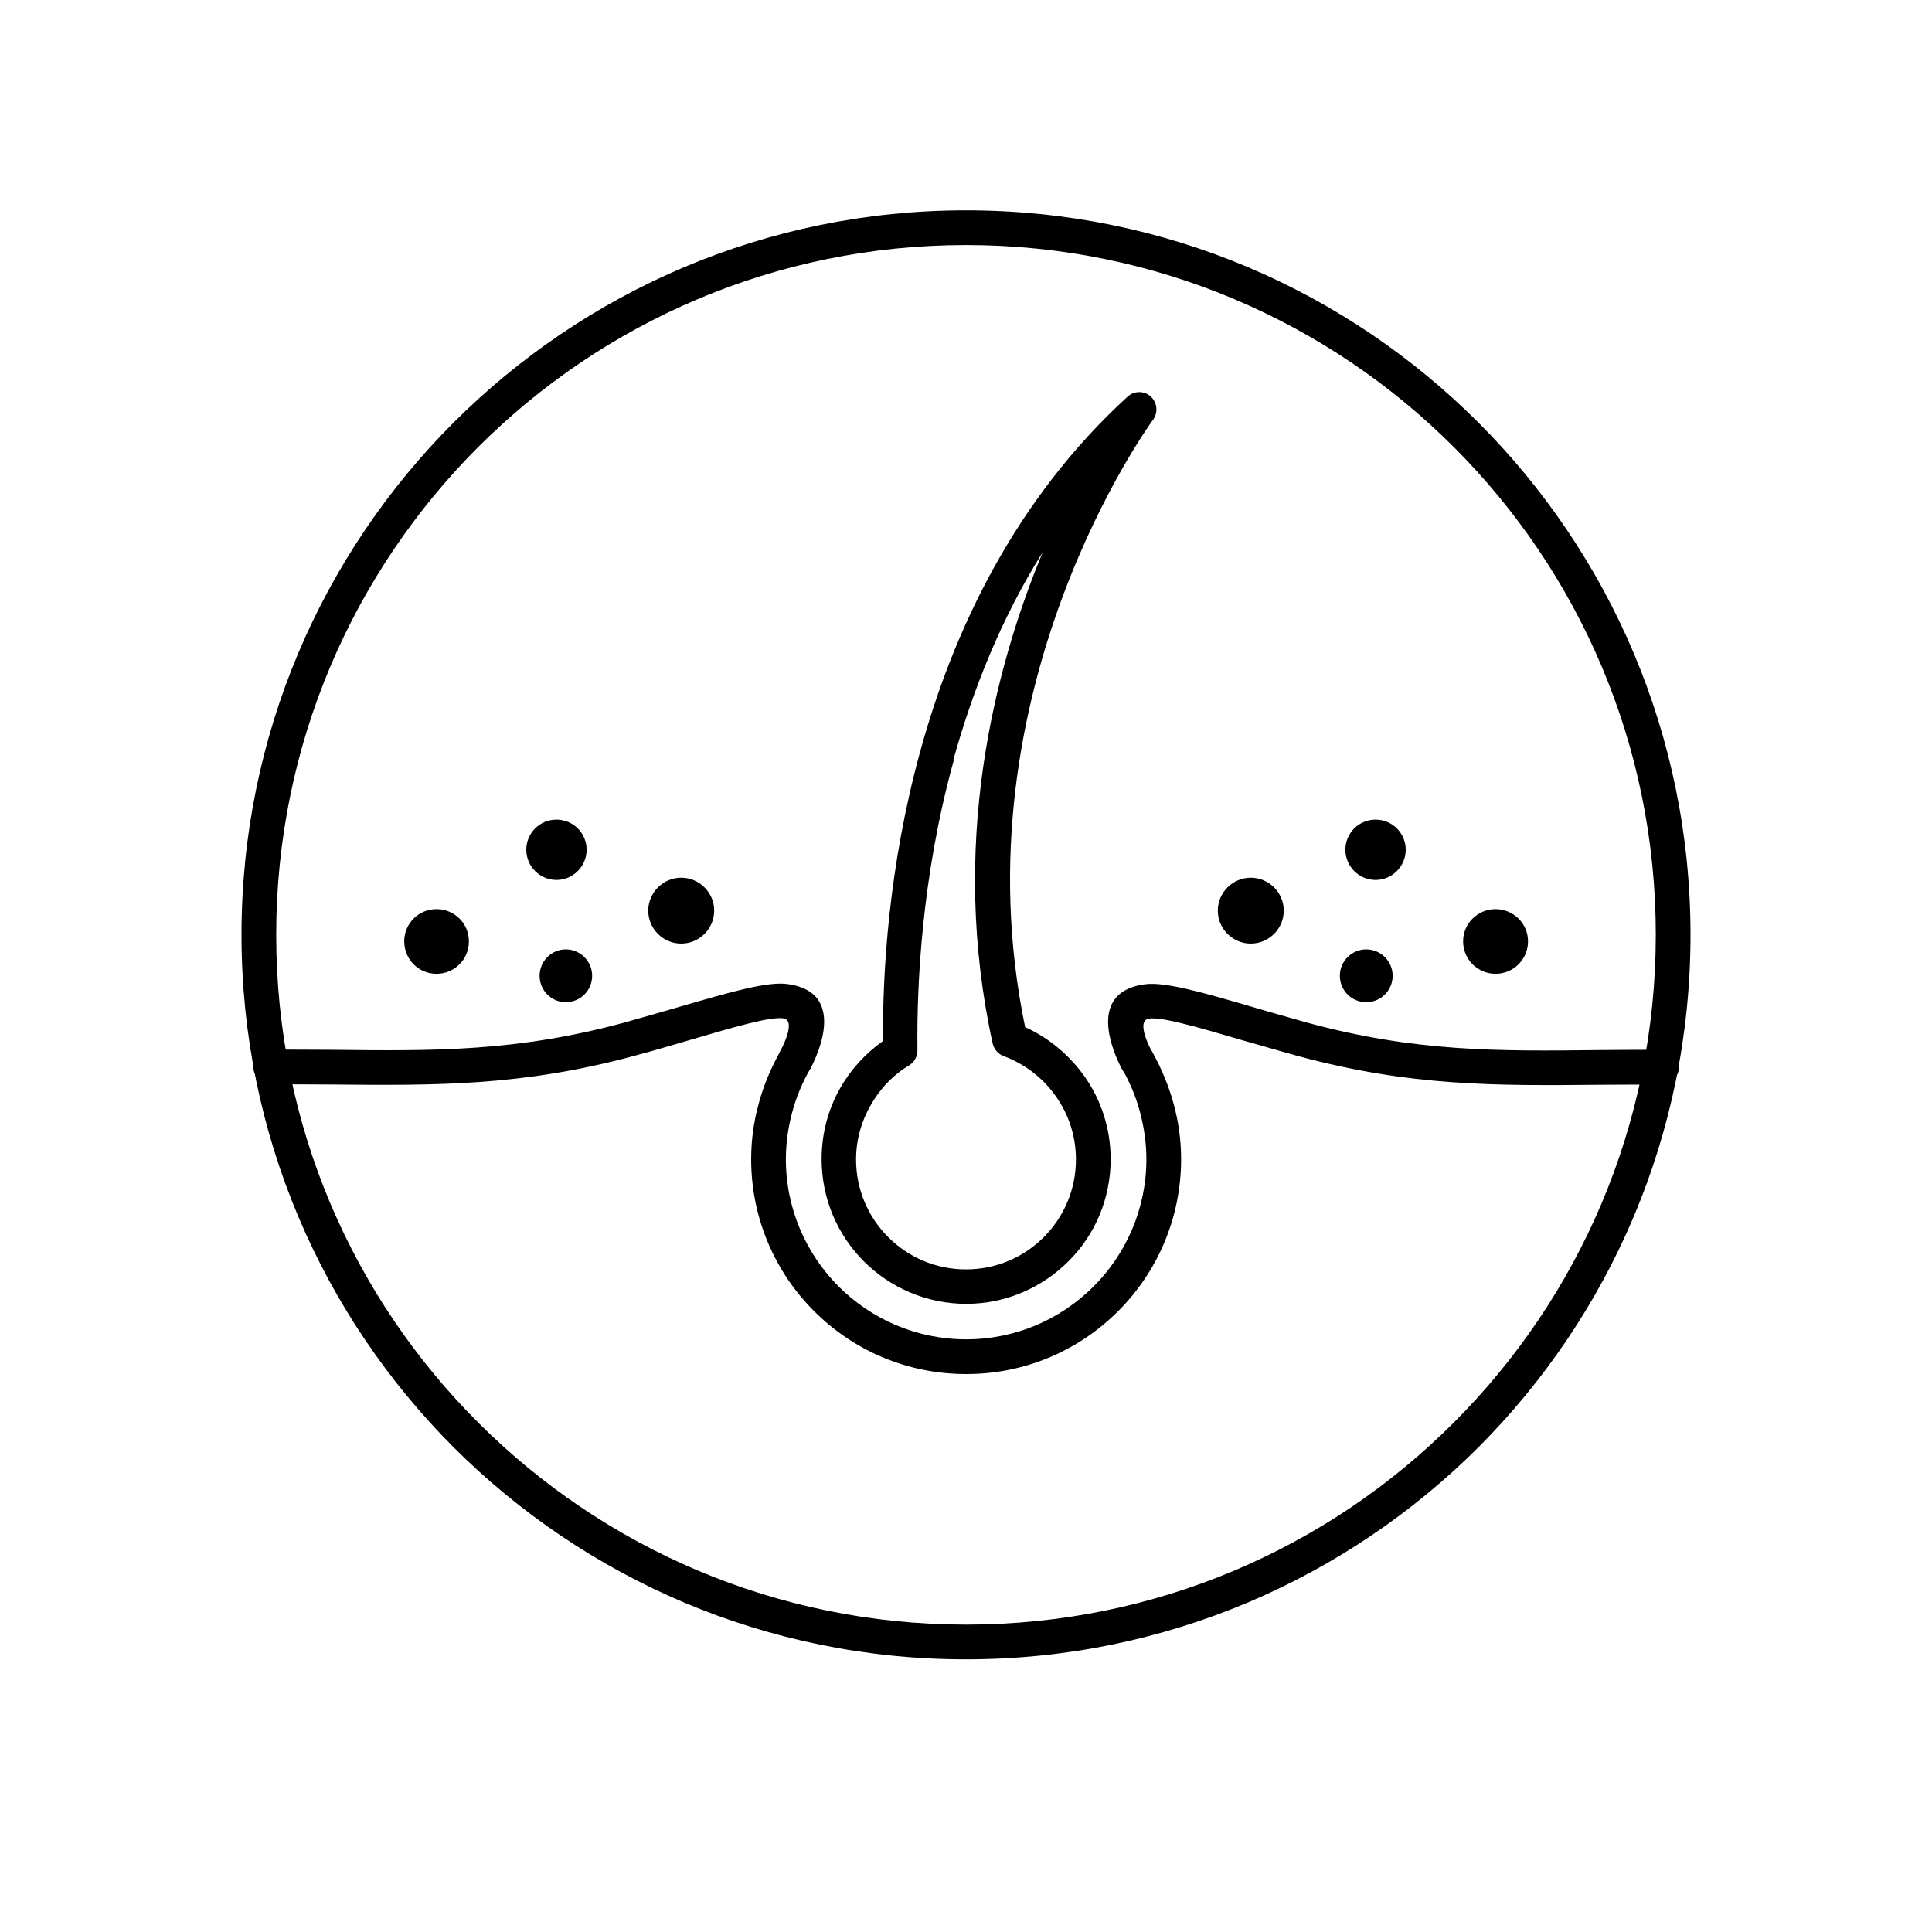
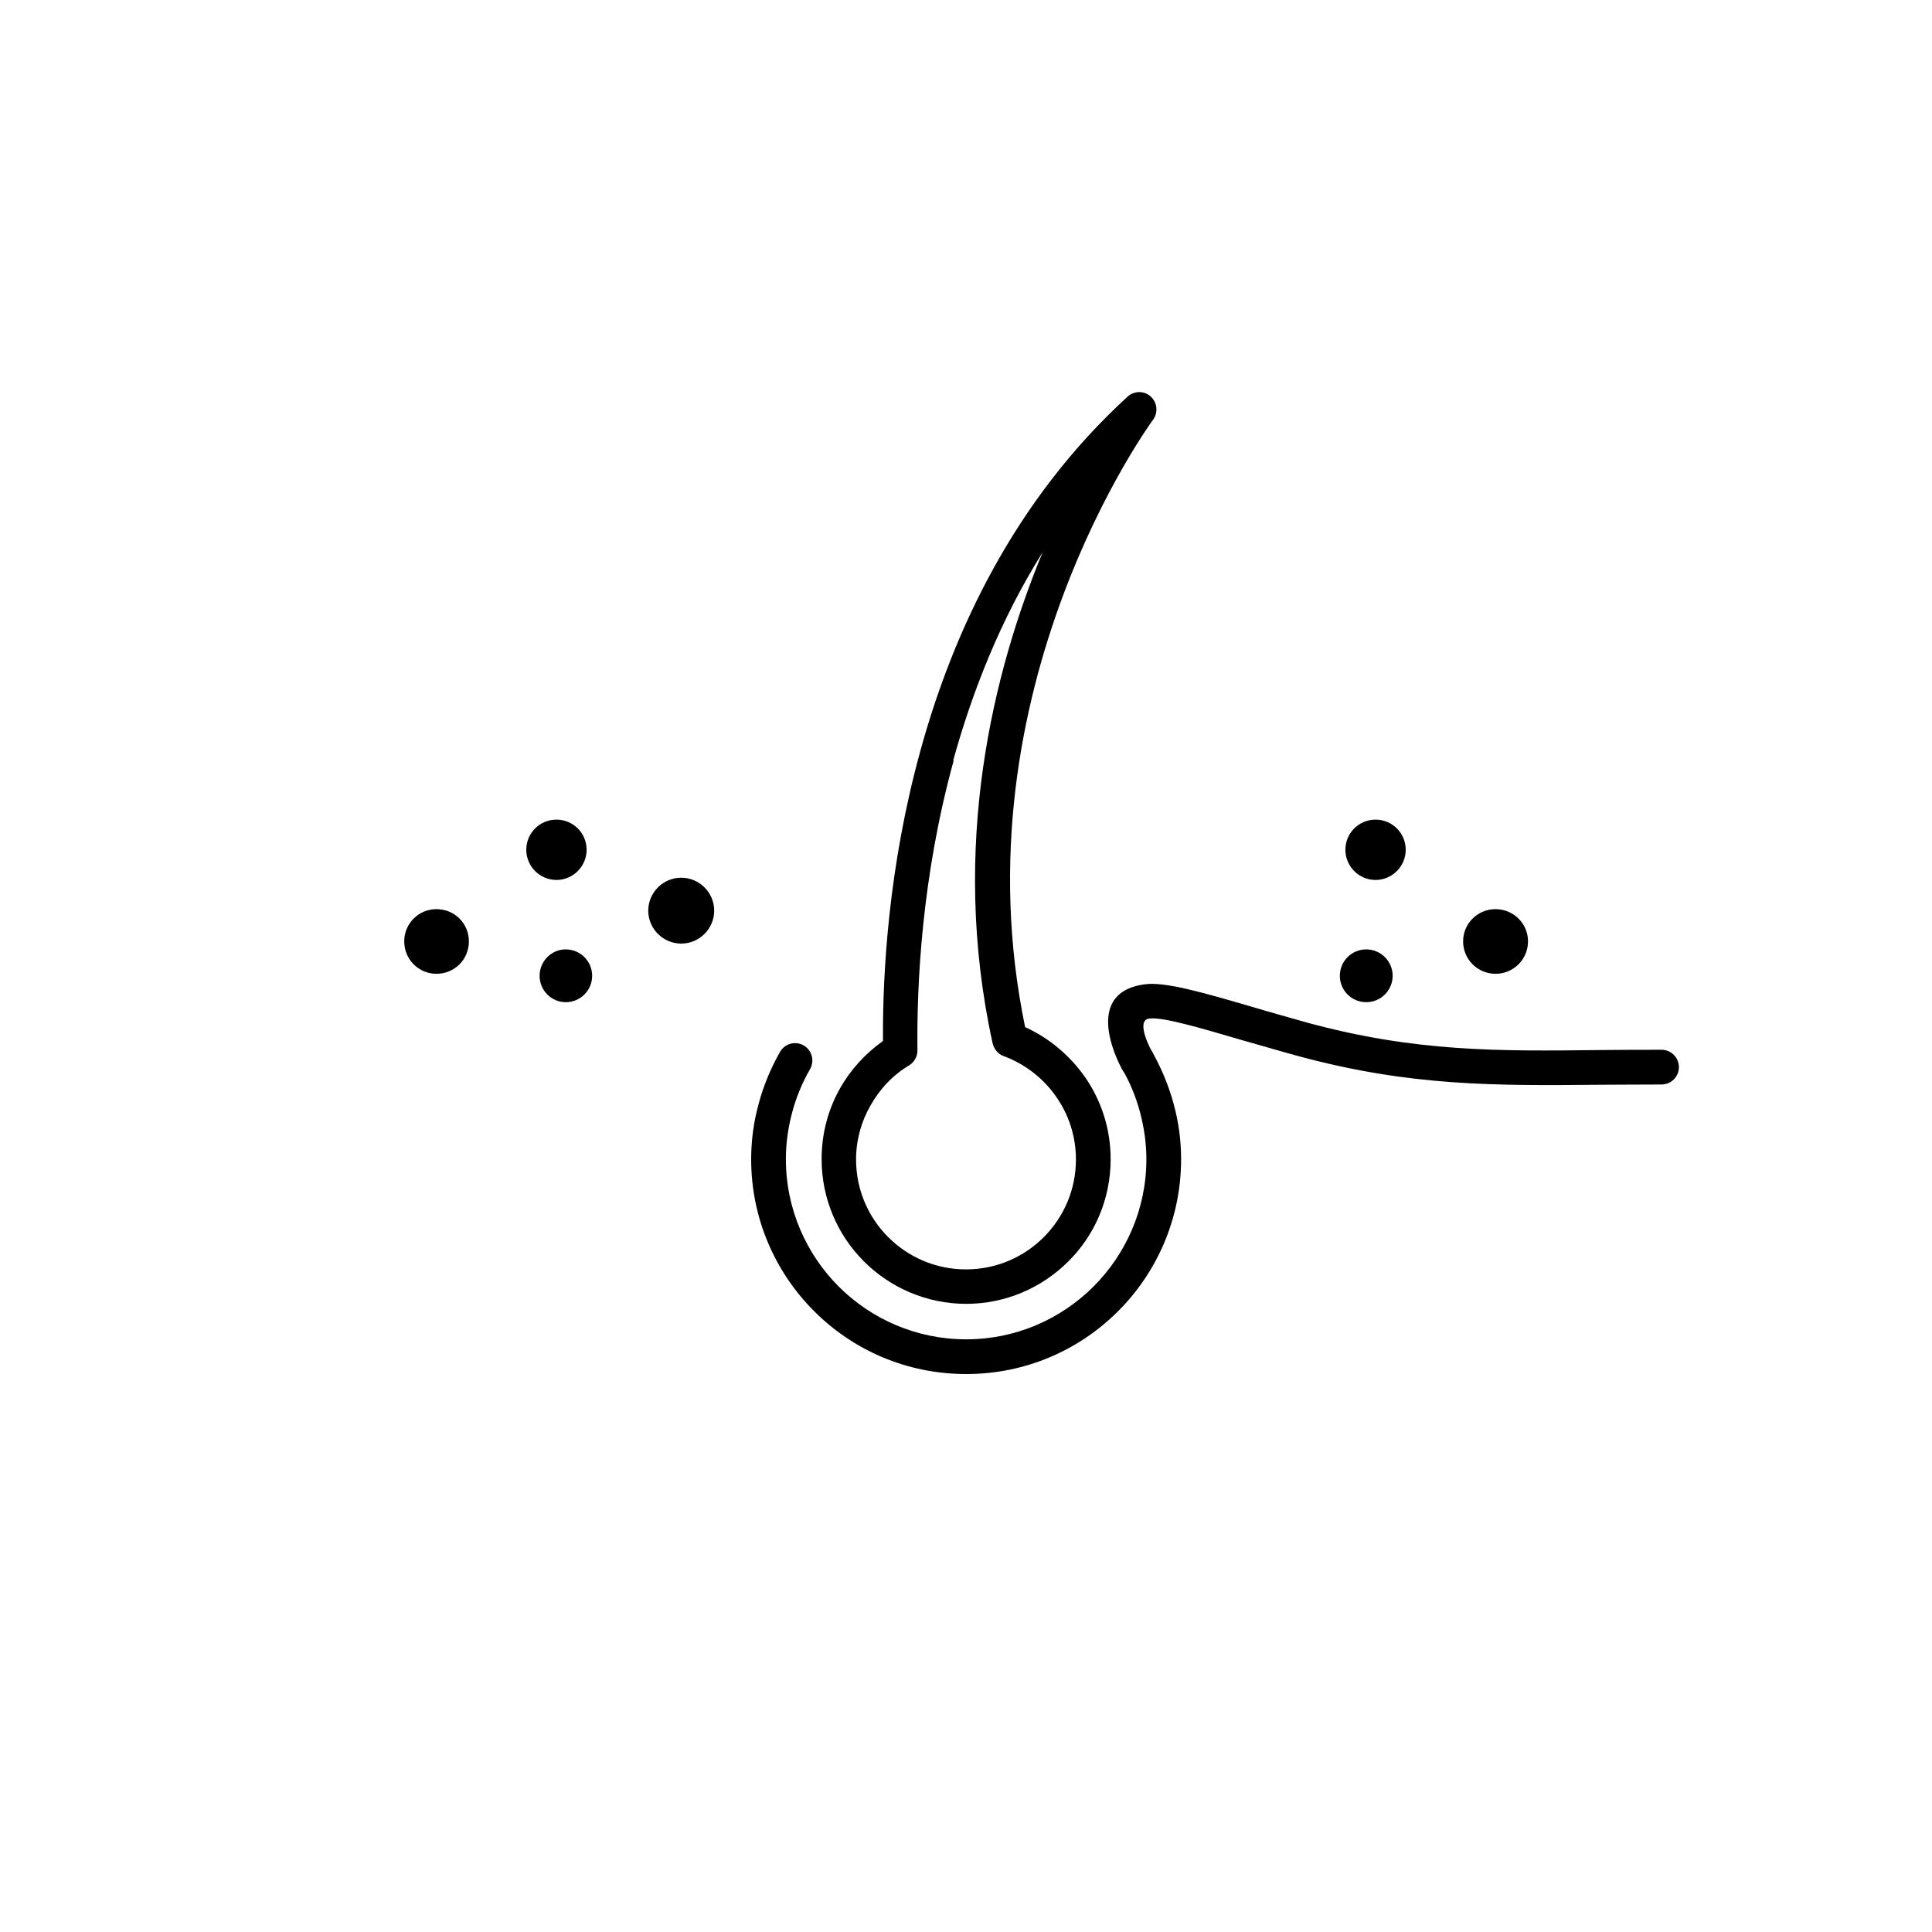
<svg xmlns="http://www.w3.org/2000/svg" width="40" zoomAndPan="magnify" viewBox="0 0 30 30" height="40" preserveAspectRatio="xMidYMid meet" version="1.0">
  <defs>
    <clipPath id="7b23a50bac">
-       <path d="M 3.75 15 L 13 15 L 13 17 L 3.75 17 Z M 3.75 15 " clip-rule="nonzero" />
-     </clipPath>
+       </clipPath>
    <clipPath id="1cb65e7c67">
      <path d="M 17 15 L 26.25 15 L 26.25 17 L 17 17 Z M 17 15 " clip-rule="nonzero" />
    </clipPath>
    <clipPath id="954eaf9cab">
      <path d="M 3.75 3.266 L 26.25 3.266 L 26.25 25.766 L 3.75 25.766 Z M 3.75 3.266 " clip-rule="nonzero" />
    </clipPath>
  </defs>
  <path fill="#000000" d="M 13.711 16.168 C 13.703 15.117 13.797 13.457 14.289 11.668 C 14.805 9.785 15.762 7.758 17.508 6.16 C 17.617 6.059 17.789 6.066 17.887 6.176 C 17.973 6.27 17.98 6.414 17.906 6.516 C 17.898 6.527 14.828 10.691 15.918 15.949 C 16.289 16.117 16.609 16.387 16.844 16.719 C 17.098 17.082 17.246 17.523 17.246 18 C 17.246 18.621 16.996 19.184 16.59 19.586 C 16.184 19.992 15.621 20.246 15.004 20.246 C 14.383 20.246 13.82 19.992 13.414 19.586 C 13.008 19.18 12.758 18.617 12.758 18 C 12.758 17.602 12.859 17.227 13.043 16.902 C 13.207 16.609 13.438 16.359 13.711 16.164 Z M 14.809 11.809 C 14.309 13.621 14.234 15.305 14.246 16.309 C 14.246 16.402 14.203 16.488 14.117 16.543 C 13.867 16.691 13.66 16.91 13.516 17.168 C 13.375 17.414 13.293 17.699 13.293 18.004 C 13.293 18.477 13.484 18.902 13.793 19.211 C 14.102 19.52 14.527 19.711 15 19.711 C 15.473 19.711 15.898 19.52 16.207 19.211 C 16.516 18.902 16.707 18.477 16.707 18.004 C 16.707 17.641 16.594 17.305 16.398 17.027 C 16.203 16.746 15.922 16.527 15.594 16.402 C 15.508 16.375 15.438 16.301 15.414 16.203 C 14.738 13.129 15.434 10.402 16.191 8.574 C 15.535 9.621 15.098 10.738 14.801 11.809 Z M 14.809 11.809 " fill-opacity="1" fill-rule="nonzero" />
  <path fill="#000000" d="M 17.426 16.602 C 17.352 16.473 17.395 16.309 17.523 16.234 C 17.652 16.16 17.816 16.203 17.891 16.332 C 18.035 16.59 18.148 16.859 18.223 17.137 C 18.301 17.418 18.34 17.707 18.34 18 C 18.34 18.922 17.965 19.758 17.363 20.359 C 16.758 20.965 15.926 21.336 15.004 21.336 C 14.078 21.336 13.246 20.965 12.641 20.359 C 12.039 19.758 11.664 18.922 11.664 18 C 11.664 17.707 11.703 17.418 11.781 17.137 C 11.855 16.859 11.969 16.586 12.113 16.332 C 12.188 16.203 12.352 16.16 12.48 16.234 C 12.609 16.309 12.652 16.473 12.578 16.602 C 12.457 16.812 12.363 17.039 12.301 17.273 C 12.238 17.508 12.203 17.754 12.203 18 C 12.203 18.773 12.52 19.473 13.023 19.977 C 13.531 20.484 14.23 20.797 15.004 20.797 C 15.773 20.797 16.473 20.484 16.98 19.977 C 17.484 19.473 17.801 18.773 17.801 18 C 17.801 17.754 17.766 17.512 17.703 17.273 C 17.641 17.039 17.547 16.809 17.426 16.602 Z M 17.426 16.602 " fill-opacity="1" fill-rule="nonzero" />
  <g clip-path="url(#7b23a50bac)">
    <path fill="#000000" d="M 12.578 16.598 C 12.508 16.727 12.34 16.773 12.211 16.703 C 12.082 16.629 12.039 16.465 12.109 16.336 C 12.109 16.332 12.387 15.844 12.16 15.812 C 11.957 15.785 11.406 15.945 10.715 16.148 C 10.422 16.234 10.105 16.328 9.848 16.395 C 8.102 16.867 6.781 16.855 5.148 16.84 C 4.898 16.84 4.645 16.836 4.207 16.836 C 4.055 16.836 3.934 16.715 3.934 16.566 C 3.934 16.418 4.055 16.297 4.207 16.297 C 4.426 16.297 4.797 16.301 5.152 16.301 C 6.742 16.32 8.027 16.332 9.707 15.875 C 10.051 15.777 10.316 15.703 10.566 15.629 C 11.32 15.41 11.922 15.234 12.234 15.281 C 13.25 15.422 12.582 16.594 12.582 16.598 Z M 12.578 16.598 " fill-opacity="1" fill-rule="nonzero" />
  </g>
  <g clip-path="url(#1cb65e7c67)">
    <path fill="#000000" d="M 17.891 16.336 C 17.965 16.465 17.918 16.629 17.789 16.703 C 17.66 16.777 17.496 16.73 17.422 16.602 C 17.422 16.598 16.754 15.426 17.77 15.285 C 18.082 15.238 18.688 15.414 19.438 15.633 C 19.684 15.707 19.953 15.781 20.297 15.879 C 21.977 16.336 23.262 16.324 24.852 16.305 C 25.207 16.301 25.578 16.301 25.801 16.301 C 25.949 16.301 26.07 16.422 26.07 16.57 C 26.07 16.719 25.949 16.84 25.801 16.84 C 25.363 16.84 25.105 16.844 24.855 16.844 C 23.223 16.859 21.902 16.871 20.156 16.398 C 19.898 16.328 19.582 16.234 19.289 16.152 C 18.598 15.949 18.047 15.789 17.844 15.816 C 17.617 15.848 17.891 16.34 17.895 16.34 Z M 17.891 16.336 " fill-opacity="1" fill-rule="nonzero" />
  </g>
  <path fill="#000000" d="M 21.359 12.727 C 21.621 12.727 21.828 12.938 21.828 13.195 C 21.828 13.453 21.617 13.664 21.359 13.664 C 21.102 13.664 20.891 13.453 20.891 13.195 C 20.891 12.934 21.102 12.727 21.359 12.727 Z M 21.359 12.727 " fill-opacity="1" fill-rule="evenodd" />
  <path fill="#000000" d="M 23.223 14.117 C 23.5 14.117 23.727 14.34 23.727 14.617 C 23.727 14.898 23.5 15.121 23.223 15.121 C 22.945 15.121 22.719 14.898 22.719 14.617 C 22.719 14.34 22.945 14.117 23.223 14.117 Z M 23.223 14.117 " fill-opacity="1" fill-rule="evenodd" />
-   <path fill="#000000" d="M 19.422 13.629 C 19.703 13.629 19.934 13.859 19.934 14.141 C 19.934 14.422 19.703 14.652 19.422 14.652 C 19.141 14.652 18.91 14.422 18.91 14.141 C 18.91 13.859 19.141 13.629 19.422 13.629 Z M 19.422 13.629 " fill-opacity="1" fill-rule="evenodd" />
  <path fill="#000000" d="M 21.215 14.742 C 21.441 14.742 21.625 14.926 21.625 15.152 C 21.625 15.379 21.441 15.562 21.215 15.562 C 20.988 15.562 20.805 15.379 20.805 15.152 C 20.805 14.926 20.988 14.742 21.215 14.742 Z M 21.215 14.742 " fill-opacity="1" fill-rule="evenodd" />
  <path fill="#000000" d="M 8.641 12.727 C 8.379 12.727 8.172 12.938 8.172 13.195 C 8.172 13.453 8.383 13.664 8.641 13.664 C 8.898 13.664 9.109 13.453 9.109 13.195 C 9.109 12.934 8.898 12.727 8.641 12.727 Z M 8.641 12.727 " fill-opacity="1" fill-rule="evenodd" />
  <path fill="#000000" d="M 6.777 14.117 C 6.5 14.117 6.277 14.34 6.277 14.617 C 6.277 14.898 6.5 15.121 6.777 15.121 C 7.059 15.121 7.281 14.898 7.281 14.617 C 7.281 14.34 7.059 14.117 6.777 14.117 Z M 6.777 14.117 " fill-opacity="1" fill-rule="evenodd" />
  <path fill="#000000" d="M 10.578 13.629 C 10.297 13.629 10.066 13.859 10.066 14.141 C 10.066 14.422 10.297 14.652 10.578 14.652 C 10.859 14.652 11.09 14.422 11.09 14.141 C 11.09 13.859 10.859 13.629 10.578 13.629 Z M 10.578 13.629 " fill-opacity="1" fill-rule="evenodd" />
  <path fill="#000000" d="M 8.785 14.742 C 8.562 14.742 8.379 14.926 8.379 15.152 C 8.379 15.379 8.562 15.562 8.785 15.562 C 9.012 15.562 9.195 15.379 9.195 15.152 C 9.195 14.926 9.012 14.742 8.785 14.742 Z M 8.785 14.742 " fill-opacity="1" fill-rule="evenodd" />
  <g clip-path="url(#954eaf9cab)">
-     <path fill="#000000" d="M 15 3.266 C 18.109 3.266 20.918 4.523 22.957 6.562 C 24.992 8.598 26.25 11.41 26.25 14.516 C 26.25 17.625 24.992 20.434 22.957 22.473 C 20.918 24.508 18.105 25.766 15 25.766 C 11.891 25.766 9.082 24.508 7.043 22.473 C 5.008 20.434 3.75 17.621 3.75 14.516 C 3.75 11.41 5.008 8.598 7.043 6.562 C 9.082 4.523 11.895 3.266 15 3.266 Z M 22.574 6.941 C 20.637 5.004 17.957 3.805 15 3.805 C 12.043 3.805 9.363 5.004 7.426 6.941 C 5.488 8.879 4.289 11.559 4.289 14.516 C 4.289 17.477 5.484 20.152 7.426 22.09 C 9.363 24.027 12.043 25.227 15 25.227 C 17.957 25.227 20.637 24.031 22.574 22.09 C 24.512 20.152 25.711 17.477 25.711 14.516 C 25.711 11.559 24.516 8.883 22.574 6.941 Z M 22.574 6.941 " fill-opacity="1" fill-rule="nonzero" />
-   </g>
+     </g>
</svg>